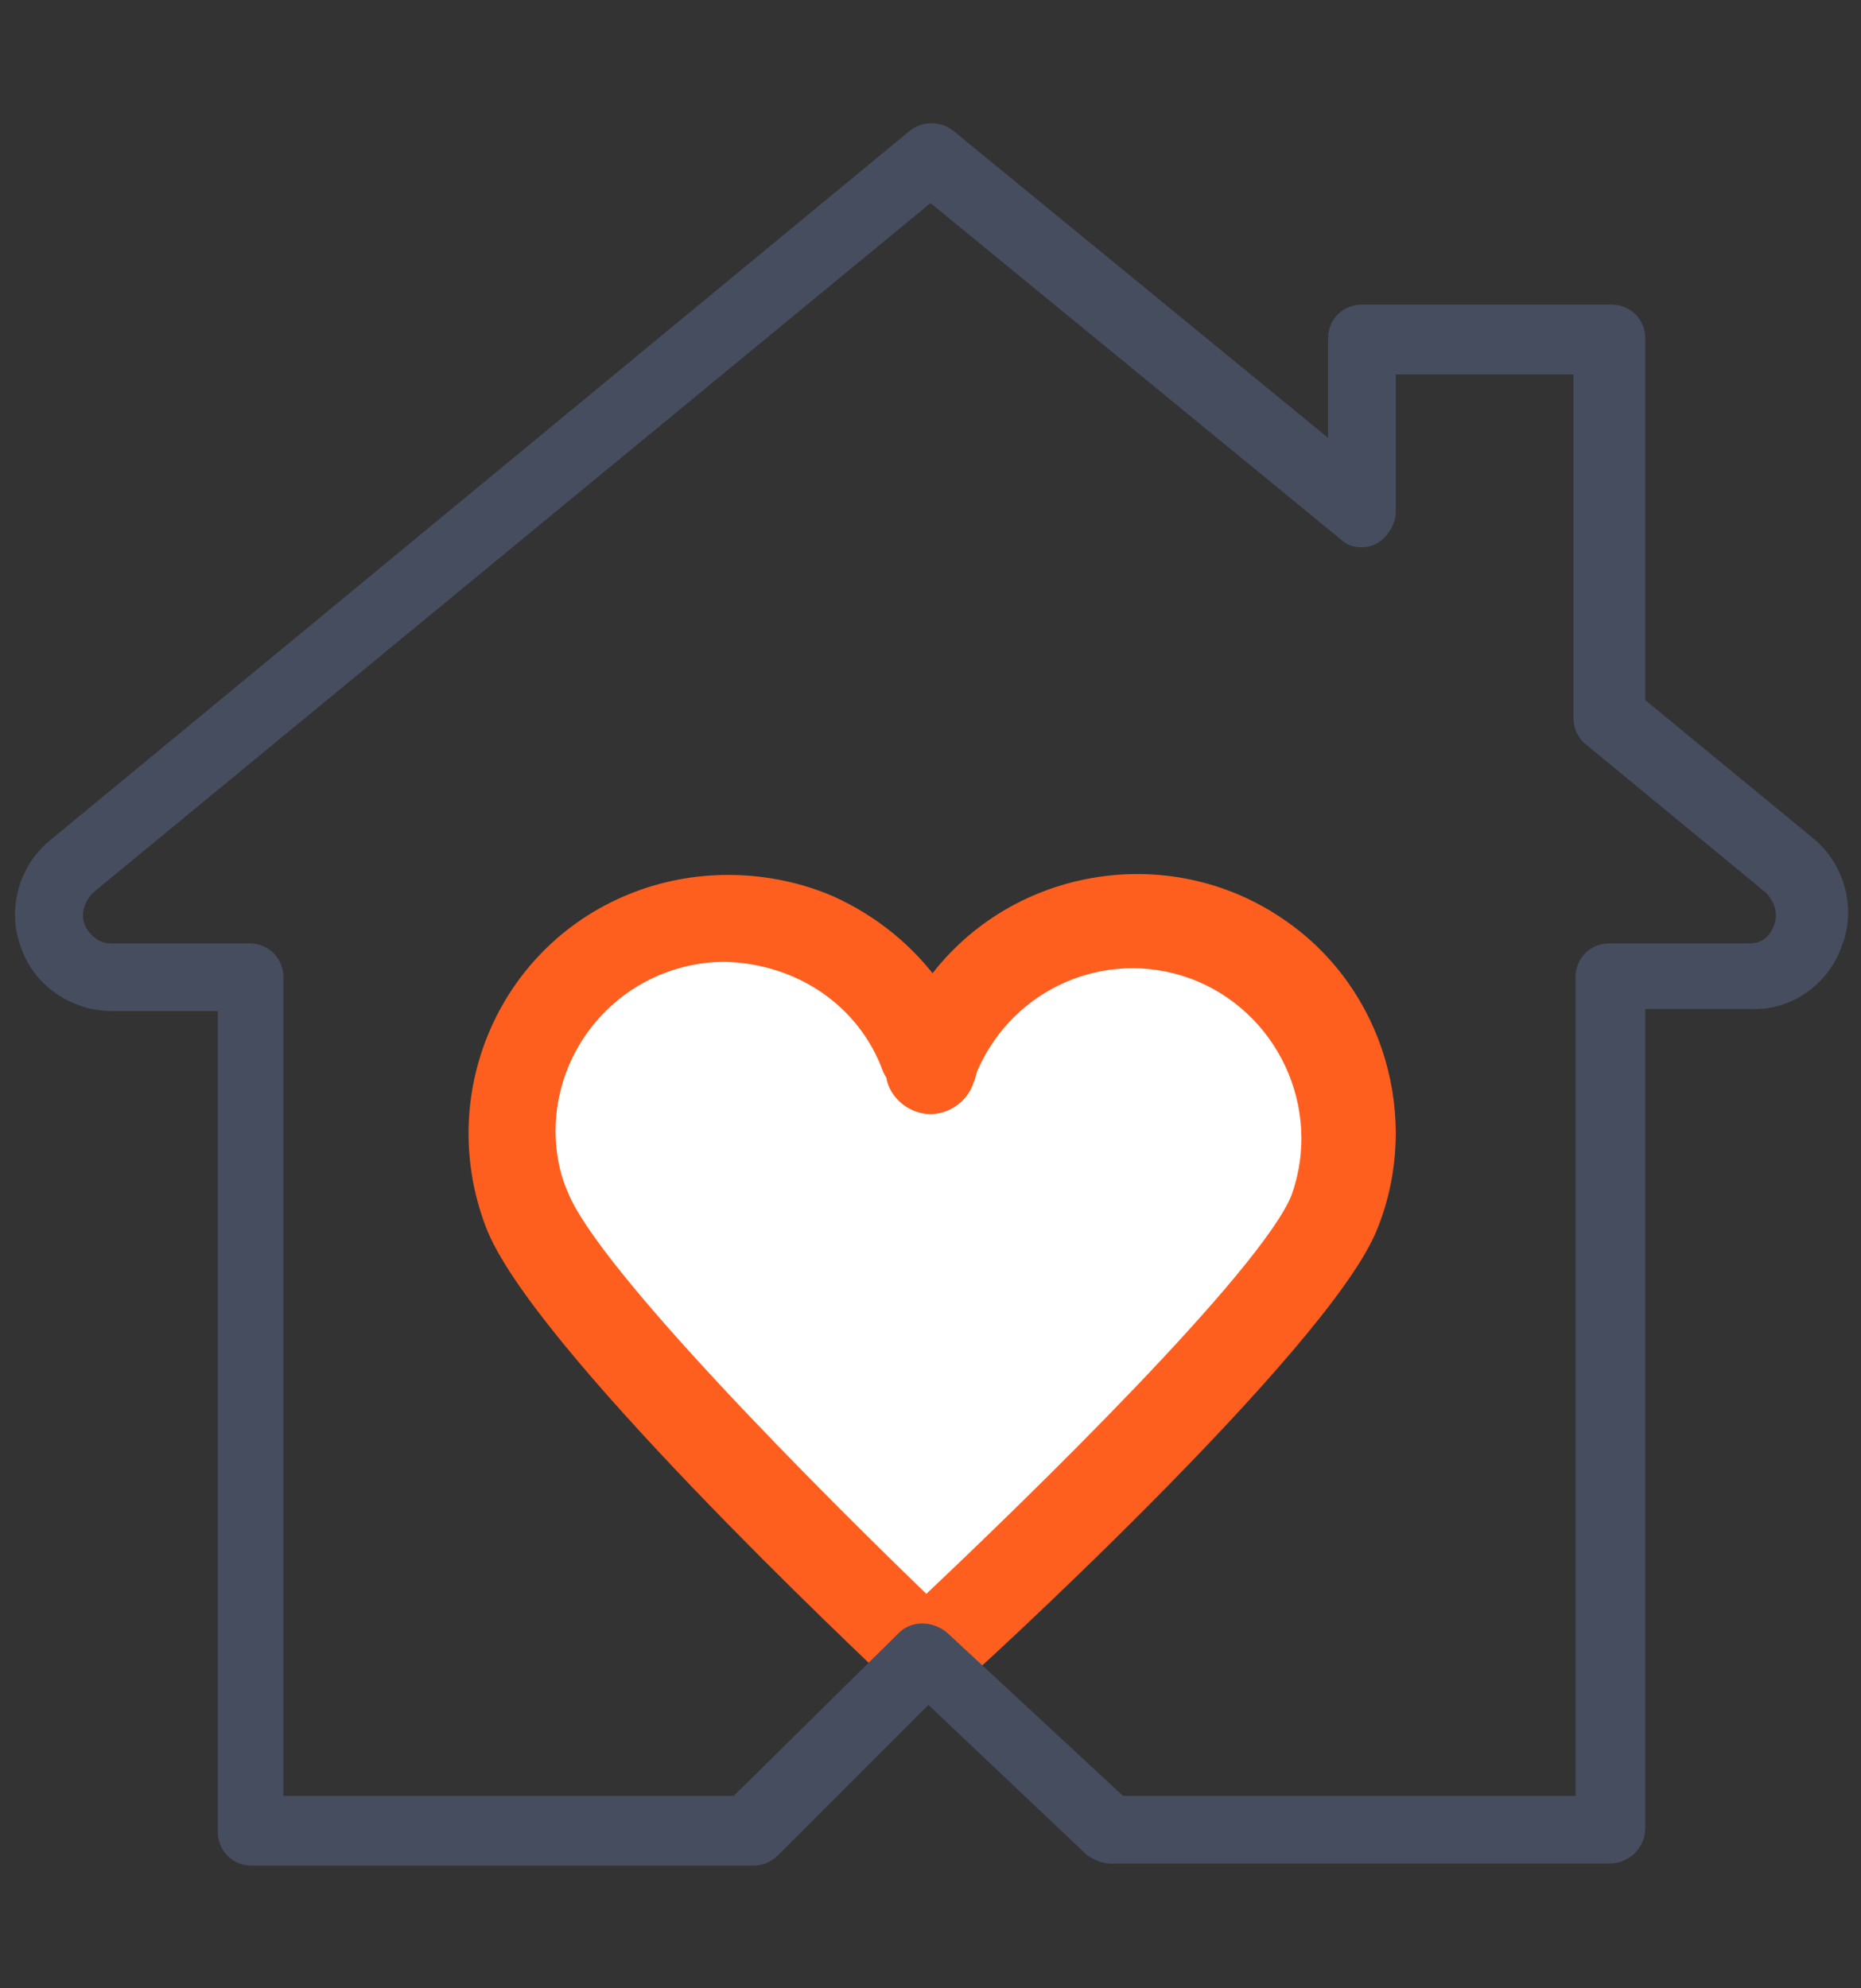
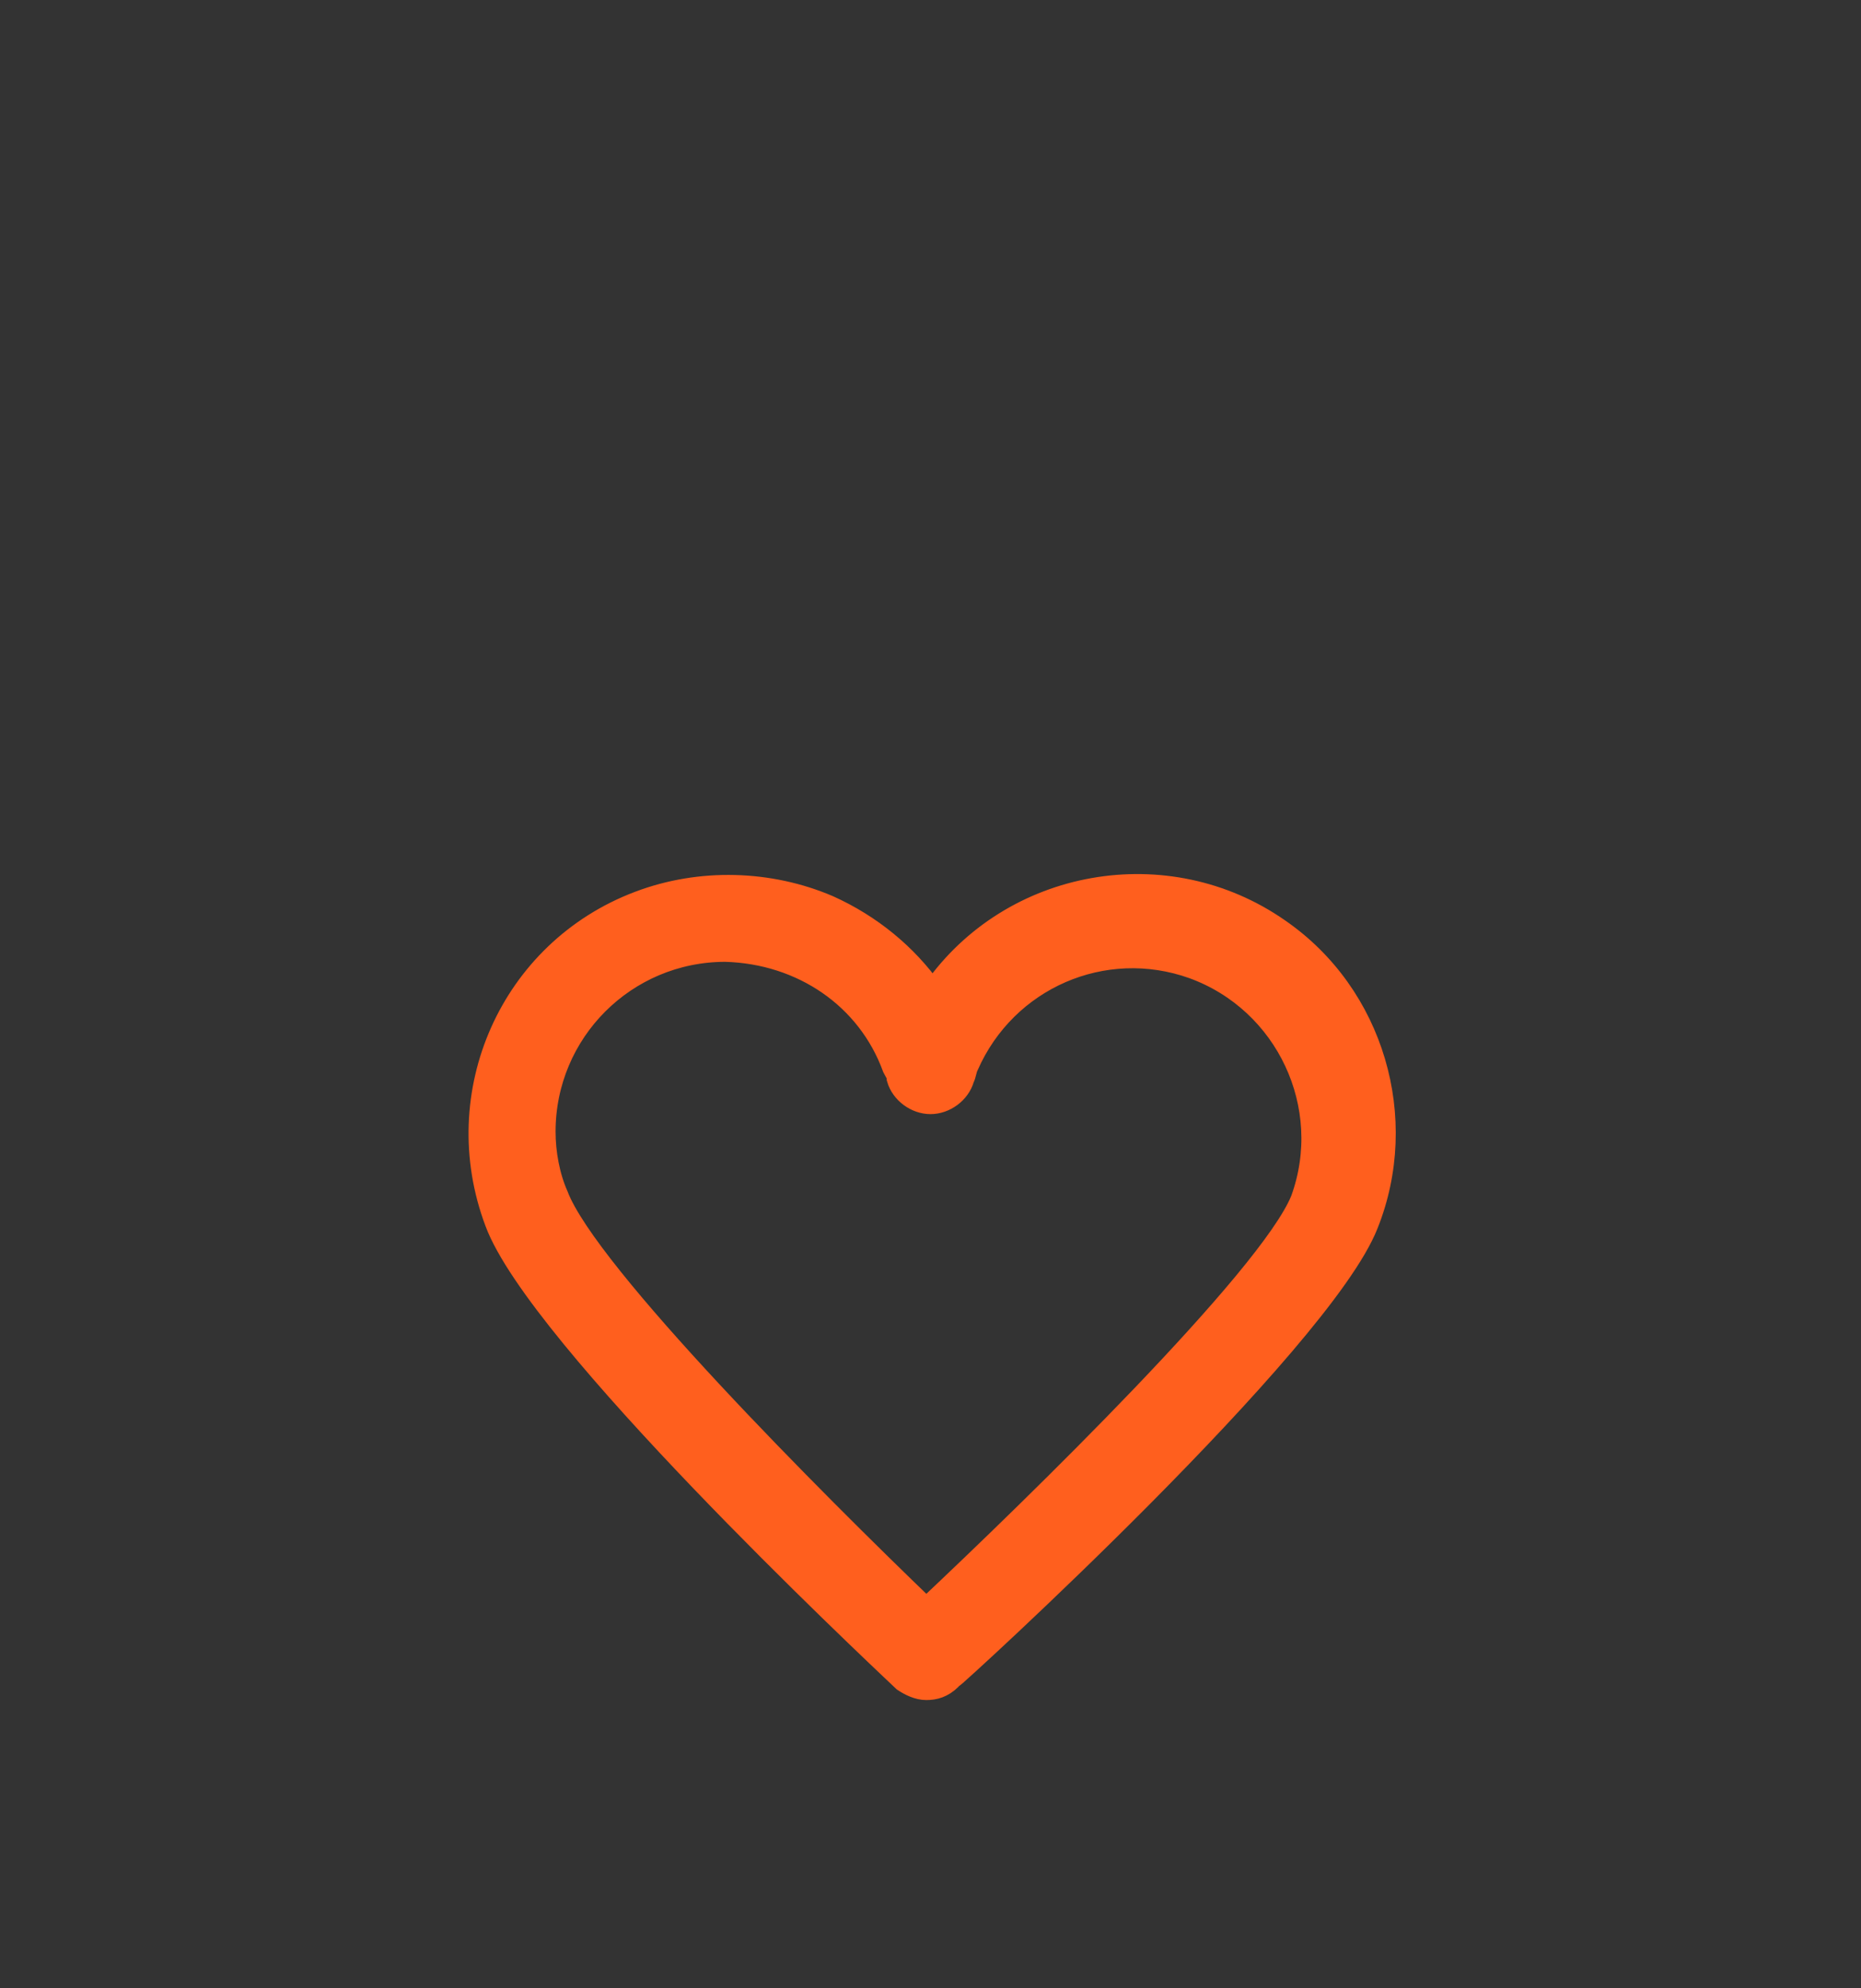
<svg xmlns="http://www.w3.org/2000/svg" version="1.1" id="Calque_1" x="0px" y="0px" viewBox="0 0 88 94" enable-background="new 0 0 88 94" xml:space="preserve">
  <rect x="0" y="0" width="88" height="94" fill="#333333" stroke="none" />
-   <path id="Tracé_71" fill="#FFFFFF" d="M43.8,78.3c0.1-0.1,17.2-15.8,19.3-20.9c2.1-5.2-0.4-11.1-5.6-13.2c0,0,0,0,0,0  c-5.2-2.1-11.1,0.4-13.2,5.6c-0.1,0.3-0.2,0.5-0.2,0.8c-0.1-0.2-0.1-0.5-0.2-0.7c-2-5.2-7.9-7.8-13.1-5.8c-5.2,2-7.8,7.9-5.8,13.1  C26.9,62.4,43.8,78.3,43.8,78.3" />
  <path id="Tracé_72" fill="#FF5F1E" d="M34.3,45c-4.7,0-8.5,3.8-8.5,8.5c0,1,0.2,2.1,0.6,3c1.4,3.7,12.2,14.5,17.4,19.5  c5.1-4.8,16.2-15.6,17.7-19.3c1.6-4.4-0.7-9.3-5.1-10.9c-4.2-1.5-8.8,0.5-10.6,4.6c-0.1,0.2-0.1,0.4-0.2,0.6  c-0.2,0.7-0.9,1.2-1.6,1.2c-0.7,0-1.4-0.5-1.6-1.2c0-0.2-0.1-0.3-0.2-0.5C41,47.2,37.9,45.1,34.3,45 M43.8,79.9  c-0.4,0-0.8-0.2-1.1-0.4c-1.8-1.7-17.3-16.3-19.3-21.7c-2.3-6.1,0.7-12.9,6.8-15.2c2.9-1.1,6.2-1,9,0.2c2,0.9,3.7,2.3,4.9,4  c3.7-5.3,11.1-6.6,16.4-2.9c4.5,3.1,6.2,9,4.2,14c-2.2,5.6-19.5,21.4-19.7,21.5C44.6,79.8,44.2,79.9,43.8,79.9" />
  <path id="Tracé_73" fill="none" stroke="#FF5F1E" stroke-width="0.942" d="M34.3,45c-4.7,0-8.5,3.8-8.5,8.5c0,1,0.2,2.1,0.6,3  c1.4,3.7,12.2,14.5,17.4,19.5c5.1-4.8,16.2-15.6,17.7-19.3c1.6-4.4-0.7-9.3-5.1-10.9c-4.2-1.5-8.8,0.5-10.6,4.6  c-0.1,0.2-0.1,0.4-0.2,0.6c-0.2,0.7-0.9,1.2-1.6,1.2c-0.7,0-1.4-0.5-1.6-1.2c0-0.2-0.1-0.3-0.2-0.5C41,47.2,37.9,45.1,34.3,45z   M43.8,79.9c-0.4,0-0.8-0.2-1.1-0.4c-1.8-1.7-17.3-16.3-19.3-21.7c-2.3-6.1,0.7-12.9,6.8-15.2c2.9-1.1,6.2-1,9,0.2  c2,0.9,3.7,2.3,4.9,4c3.7-5.3,11.1-6.6,16.4-2.9c4.5,3.1,6.2,9,4.2,14c-2.2,5.6-19.5,21.4-19.7,21.5C44.6,79.8,44.2,79.9,43.8,79.9z  " />
-   <path id="Tracé_74" fill="#464D5F" d="M53.1,84.9h21.4V46.2c0-0.9,0.7-1.6,1.6-1.6c0,0,0,0,0,0h6.6c0.6,0,1-0.3,1.2-0.9  c0.2-0.5,0-1.1-0.4-1.5l-8.5-7c-0.4-0.3-0.6-0.8-0.6-1.3V17.7H66v6.5c0,0.6-0.4,1.2-0.9,1.5c-0.6,0.3-1.3,0.2-1.7-0.2L44,9.6  L4.4,42.2C4,42.6,3.8,43.2,4,43.7c0.2,0.5,0.7,0.9,1.2,0.9h6.6c0.9,0,1.6,0.7,1.6,1.6c0,0,0,0,0,0v38.7h21.3l7.8-7.7  c0.6-0.6,1.6-0.6,2.3,0L53.1,84.9z M76.1,88.1H52.5c-0.4,0-0.8-0.2-1.1-0.4l-7.5-7.1l-7.1,7.1c-0.3,0.3-0.7,0.5-1.2,0.5H11.9  c-0.9,0-1.6-0.7-1.6-1.6c0,0,0,0,0,0V47.8h-5c-1.9,0-3.7-1.2-4.3-3c-0.7-1.8-0.1-3.9,1.4-5.1L43,6.2c0.6-0.5,1.5-0.5,2.1,0  l17.7,14.5v-4.7c0-0.9,0.7-1.6,1.6-1.6h11.8c0.9,0,1.6,0.7,1.6,1.6v17.1l7.9,6.5c1.5,1.2,2.1,3.3,1.4,5.1c-0.6,1.8-2.4,3.1-4.3,3h-5  v38.7C77.8,87.4,77,88.1,76.1,88.1" />
</svg>